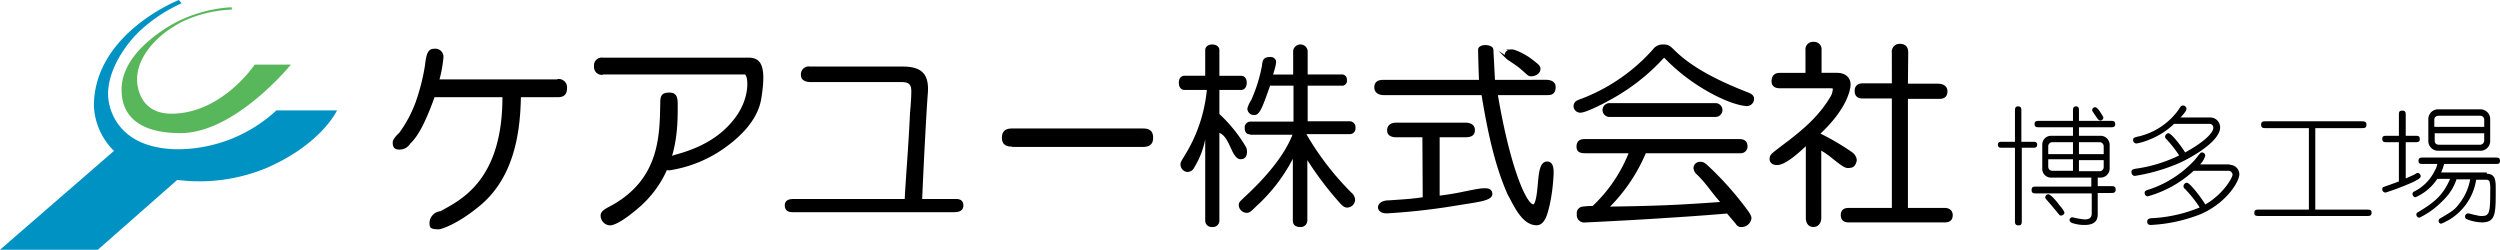
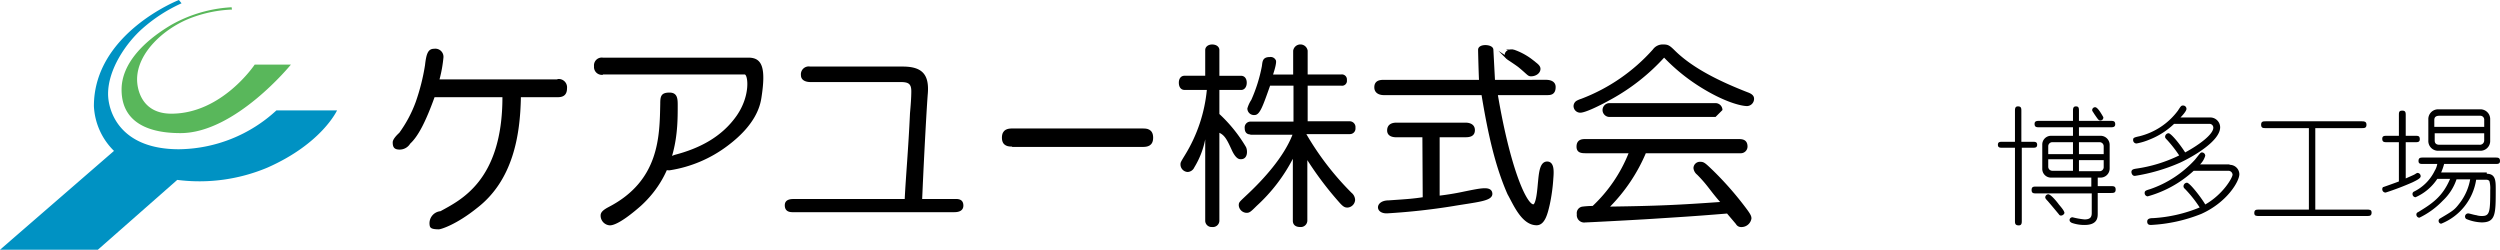
<svg xmlns="http://www.w3.org/2000/svg" viewBox="0 0 400.42 40">
  <defs>
    <style>
      .cls-1 {
        fill: #0092c3;
      }

      .cls-2 {
        fill: #59b75b;
      }

      .cls-3, .cls-4 {
        stroke: #000;
        stroke-miterlimit: 10;
      }

      .cls-3 {
        stroke-width: 0.391px;
      }

      .cls-4 {
        stroke-linecap: round;
        stroke-linejoin: round;
        stroke-width: 0.626px;
      }
    </style>
  </defs>
  <g id="グループ化_274" data-name="グループ化 274" transform="translate(-334 -49)">
    <g id="グループ化_34" data-name="グループ化 34" transform="translate(334 49)">
      <g id="グループ化_32" data-name="グループ化 32">
        <g id="グループ化_31" data-name="グループ化 31">
          <g id="グループ化_30" data-name="グループ化 30">
            <path id="パス_1" data-name="パス 1" class="cls-1" d="M28.654,0S15.04,5.33,15.04,16.992a10.748,10.748,0,0,0,3.219,7.177L0,40H15.673L28.39,28.813A28.061,28.061,0,0,0,42.8,26.86c8.76-3.852,11.187-9.182,11.187-9.182h-9.71a23.376,23.376,0,0,1-15.62,6.227c-9.551,0-11.346-6.174-11.346-8.865,0-3.958,2.9-8.179,5.541-10.5A24.862,24.862,0,0,1,29.077.528Z" />
            <path id="パス_2" data-name="パス 2" class="cls-2" d="M54.525,2.2a22.055,22.055,0,0,0-9.71,2.85C40.383,7.688,36.9,11.277,36.9,15.393c0,6.491,6.544,6.966,9.446,6.966,8.76,0,17.678-10.976,17.678-10.976h-5.8s-5.224,7.863-13.351,7.863c-4.749,0-5.488-3.905-5.488-5.488,0-4.274,4.327-8.179,8.549-9.815a20.693,20.693,0,0,1,6.649-1.372Z" transform="translate(-17.428 -1.039)" />
          </g>
        </g>
      </g>
      <g id="グループ化_33" data-name="グループ化 33" transform="translate(62.902 7.018)">
        <path id="パス_3" data-name="パス 3" d="M145.585,19.655a1.339,1.339,0,0,1,1.53,1.478c0,1.372-1,1.425-1.53,1.425h-5.858c-.106,6.121-1.266,13.351-7.071,17.784-3.219,2.586-5.7,3.377-6.069,3.377-1.266,0-1.425-.264-1.478-.686a1.942,1.942,0,0,1,1.741-2.216c3.113-1.741,9.921-4.8,9.921-18.259H125.9c-1.425,3.958-2.639,6.28-3.905,7.441a1.969,1.969,0,0,1-1.689.95c-.9,0-1.108-.422-1.108-1.161,0-.422.475-1,1.055-1.53a20.166,20.166,0,0,0,2.639-4.96,33.523,33.523,0,0,0,1.478-5.858c.211-1.847.475-2.639,1.478-2.639a1.3,1.3,0,0,1,1.478,1.372,21.01,21.01,0,0,1-.633,3.536h18.892Z" transform="translate(-119.2 -14.008)" />
        <path id="パス_4" data-name="パス 4" d="M181.725,20.244a1.255,1.255,0,0,1-1.425-1.372,1.245,1.245,0,0,1,1.425-1.372h23.325c2.216,0,2.8,1.689,2.058,6.438-.211,1.372-.95,4.327-5.383,7.652a20.646,20.646,0,0,1-9.34,3.958c-.739,0-1.372-.211-1.372-1.055,0-.686,1.53-1.161,2.216-1.425,3.852-1,7.493-2.8,9.921-6.28,2.269-3.272,1.794-6.6,1.266-6.6H181.725Z" transform="translate(-148.057 -15.284)" />
        <path id="パス_5" data-name="パス 5" d="M194.648,30.211c0,3.8,0,10.66-5.91,16.042-.844.739-3.588,3.113-4.96,3.113a1.565,1.565,0,0,1-1.478-1.583c0-.58.528-.95,1.319-1.372,8.127-4.222,8.127-11.346,8.232-16.517,0-1.161.106-1.794,1.478-1.794C194.648,28.1,194.648,29.155,194.648,30.211Z" transform="translate(-149.002 -20.29)" />
        <path id="パス_6" data-name="パス 6" d="M265.377,41.414c.369,0,1.425-.106,1.425,1.055,0,1-1.055,1.055-1.425,1.055h-25.7c-.369,0-1.478.106-1.478-1.108,0-1,1.055-1,1.478-1h17.731c.158-3.325.581-7.968.844-13.72.105-1.214.211-2.48.211-3.536,0-1.266-.528-1.478-1.794-1.478H242.263c-.369,0-1.478-.106-1.478-1.108a1.256,1.256,0,0,1,1.478-1.372h14.829c3.113,0,4.274,1.266,4.011,4.38-.106,1.161-.528,8.232-.9,16.834Z" transform="translate(-175.403 -16.559)" />
        <path id="パス_7" data-name="パス 7" d="M305.736,41.9c-.475,0-1.636,0-1.636-1.425,0-1.372,1-1.478,1.636-1.478h20.95c.475,0,1.636,0,1.636,1.478,0,1.372-1,1.478-1.636,1.478h-20.95Z" transform="translate(-206.527 -25.438)" />
        <path id="パス_8" data-name="パス 8" class="cls-3" d="M444.835,19.617c.422,0,1.319.106,1.319.95,0,1.161-.739,1.108-1.319,1.108h-7.968c2.005,11.926,4.644,17.889,5.91,17.889.686,0,.844-2.85.95-3.852.158-1.741.369-3.061,1.319-3.008.844.053.844,1.266.739,2.48a28.027,28.027,0,0,1-.58,4.222c-.317,1.372-.739,3.113-1.9,3.113-2.269,0-3.588-3.272-4.486-4.855-1.953-4.433-3.113-9.551-4.169-15.989H418.819c-.369,0-1.319-.106-1.319-1.055,0-.9.686-1,1.319-1h15.462c-.053-.633-.158-4.591-.158-5.013,0-.792,2.058-.686,2.058,0l.264,5.013ZM425.2,28.429h-4.327c-.422,0-1.319-.053-1.319-.9,0-.9.739-1.055,1.319-1.055h11.029c.422,0,1.319.106,1.319,1,0,.792-.581.95-1.319.95h-4.327v9.763s2.005-.211,4.169-.686c2.639-.528,4.222-.9,4.274.158.053,1-2.375,1.161-6.121,1.794a104.038,104.038,0,0,1-10.554,1.161c-1.741.053-1.689-1.689.264-1.689,3.113-.211,3.905-.264,5.646-.528Zm17.309-12.084c.633.528,1.214.844,1.214,1.319,0,.58-.633,1-1.319,1-.422,0-.422-.211-1.9-1.425-.475-.369-1.847-1.266-1.847-1.266a.874.874,0,0,1-.264-.633c.053-.369.475-.686,1.161-.58A10.117,10.117,0,0,1,442.513,16.345Z" transform="translate(-260.086 -13.654)" />
        <path id="パス_9" data-name="パス 9" d="M362.074,28.434a13.624,13.624,0,0,1-1.794,4.749,1.236,1.236,0,0,1-1.055.739,1.208,1.208,0,0,1-1.161-1.161c0-.369,0-.369.739-1.583a24.354,24.354,0,0,0,3.483-10.4H358.7c-.528,0-.9-.422-.9-1.161,0-.686.369-1.108.9-1.108h3.325V14.4c0-.528.475-.9,1.108-.9.686,0,1.161.369,1.161.9v4.116h3.483c.528,0,.9.422.9,1.108s-.369,1.161-.9,1.161h-3.483v3.852a23.461,23.461,0,0,1,4.222,5.224c.317.475.422,2.164-.95,2.005-.475-.053-.95-.686-1.319-1.53-.686-1.478-1.055-2.269-1.953-2.691V41.785a1.042,1.042,0,0,1-1.161.95,1.023,1.023,0,0,1-1.108-.95V28.434Zm7.177-.528c-.58,0-.9-.369-.9-1a.937.937,0,0,1,.9-1.055h6.913V20.1h-3.747c-1.161,3.272-1.636,4.7-2.48,4.7a1.056,1.056,0,0,1-1.161-1.055,4.954,4.954,0,0,1,.633-1.372,24.508,24.508,0,0,0,1.689-5.383c.106-.686.053-1.478,1.267-1.478a.913.913,0,0,1,.95.475c.211.264-.158,1.53-.422,2.322h3.219V14.5a1.173,1.173,0,0,1,2.322,0v3.8h5.383a.807.807,0,0,1,.9.9.784.784,0,0,1-.9.9h-5.383v5.7h6.755a.937.937,0,0,1,.9,1.055.891.891,0,0,1-.9,1h-6.966a45.657,45.657,0,0,0,7.23,9.393,1.542,1.542,0,0,1,.581,1.161,1.305,1.305,0,0,1-1.214,1.214c-.475,0-.739-.158-1.425-.95a53.255,53.255,0,0,1-5.013-6.649v9.71a1.047,1.047,0,0,1-1.161,1c-.739,0-1.161-.369-1.161-1V31.811a27.071,27.071,0,0,1-5.8,7.546c-1,1-1.161,1.108-1.636,1.108A1.3,1.3,0,0,1,367.4,39.3c0-.528.053-.528,1.161-1.583,2.85-2.639,6.069-6.227,7.441-9.763h-6.755Z" transform="translate(-231.89 -13.394)" />
-         <path id="パス_10" data-name="パス 10" class="cls-4" d="M545.352,41.163c0,.58-.264,1.161-.95,1.161s-.9-.58-.9-1.161V28.973c-1.161,1.108-3.589,3.43-4.908,3.43-.528,0-.9-.211-.9-.686,0-.528.422-.739,1.689-1.741,4.222-3.113,6.333-5.224,8.074-8.127a3.079,3.079,0,0,0,.37-1.372c0-.264-.211-.369-.686-.369h-8.127c-.58,0-1-.211-1-.792,0-.792.422-1.055,1-1.055h4.433V14.3a.892.892,0,0,1,1-1,.877.877,0,0,1,.95,1V18.26h2.8c1.214,0,1.847.686,1.847,1.53,0,1.214-1.055,4.38-5.066,7.968a39.637,39.637,0,0,1,5.224,3.008c.792.475.9,1.108.792,1.372-.211.633-.422.739-1.108.739-.475,0-1.53-.9-2.269-1.478a14.214,14.214,0,0,0-2.269-1.53Zm11.926-26.491a.93.93,0,0,1,1-1.055c.739,0,1,.422,1,1.055L559.23,20h5.119c.581,0,1.214.211,1.214.9s-.369.9-.95.9H559.23V39.9h6.227c.528,0,.95.264.95.844,0,.686-.422.844-.95.844H550c-.528,0-.9-.211-.9-.844s.37-.844.9-.844h7.282V21.743h-4.96c-.58,0-1-.158-1-.9,0-.686.422-.9,1-.9h4.96Z" transform="translate(-316.856 -13.3)" />
-         <path id="パス_11" data-name="パス 11" d="M489.157,30.967a27.585,27.585,0,0,1-5.7,8.5c7.546-.106,10.976-.264,17.625-.739-1.636-1.847-2.005-2.691-3.694-4.38a1.538,1.538,0,0,1-.58-1.055,1.03,1.03,0,0,1,1.108-1c.58,0,.792.211,2.005,1.372a52.086,52.086,0,0,1,4.96,5.594c1.055,1.372,1.214,1.689,1.214,2.111a1.613,1.613,0,0,1-1.636,1.372.933.933,0,0,1-.844-.475c-.211-.264-1.214-1.425-1.425-1.689-5.752.475-7.863.58-11.873.844-3.325.211-10.449.58-10.818.58a1.187,1.187,0,0,1-1.372-1.319,1.052,1.052,0,0,1,.9-1.214,14.193,14.193,0,0,1,1.636-.106,23.628,23.628,0,0,0,5.752-8.443h-6.807c-.633,0-1.53,0-1.53-1.055,0-1.214,1-1.214,1.372-1.214h24.644c.581,0,1.372.106,1.372,1.214a1.08,1.08,0,0,1-1.161,1.055H489.157Zm-5.488-8.707c-2.269,1.266-4.274,2.164-4.96,2.164a1.071,1.071,0,0,1-1.108-1.055,1.014,1.014,0,0,1,.475-.844,3.888,3.888,0,0,1,.739-.317,29.3,29.3,0,0,0,11.5-7.916,1.926,1.926,0,0,1,1.689-.792c.739,0,1,.158,1.847,1,2.9,2.85,7.282,4.96,11.609,6.649.739.264,1.055.58,1.055,1.055a1.162,1.162,0,0,1-1.108,1.161c-1,0-3.747-.686-7.6-3.113a30.238,30.238,0,0,1-5.7-4.644A32.958,32.958,0,0,1,483.669,22.26ZM501.452,24h0a1.115,1.115,0,0,0-1.108-1.108H483.352A1.115,1.115,0,0,0,482.244,24h0a1.115,1.115,0,0,0,1.108,1.108h16.992A1.115,1.115,0,0,0,501.452,24Z" transform="translate(-288.471 -13.394)" />
+         <path id="パス_11" data-name="パス 11" d="M489.157,30.967a27.585,27.585,0,0,1-5.7,8.5c7.546-.106,10.976-.264,17.625-.739-1.636-1.847-2.005-2.691-3.694-4.38a1.538,1.538,0,0,1-.58-1.055,1.03,1.03,0,0,1,1.108-1c.58,0,.792.211,2.005,1.372a52.086,52.086,0,0,1,4.96,5.594c1.055,1.372,1.214,1.689,1.214,2.111a1.613,1.613,0,0,1-1.636,1.372.933.933,0,0,1-.844-.475c-.211-.264-1.214-1.425-1.425-1.689-5.752.475-7.863.58-11.873.844-3.325.211-10.449.58-10.818.58a1.187,1.187,0,0,1-1.372-1.319,1.052,1.052,0,0,1,.9-1.214,14.193,14.193,0,0,1,1.636-.106,23.628,23.628,0,0,0,5.752-8.443h-6.807c-.633,0-1.53,0-1.53-1.055,0-1.214,1-1.214,1.372-1.214h24.644c.581,0,1.372.106,1.372,1.214a1.08,1.08,0,0,1-1.161,1.055H489.157Zm-5.488-8.707c-2.269,1.266-4.274,2.164-4.96,2.164a1.071,1.071,0,0,1-1.108-1.055,1.014,1.014,0,0,1,.475-.844,3.888,3.888,0,0,1,.739-.317,29.3,29.3,0,0,0,11.5-7.916,1.926,1.926,0,0,1,1.689-.792c.739,0,1,.158,1.847,1,2.9,2.85,7.282,4.96,11.609,6.649.739.264,1.055.58,1.055,1.055a1.162,1.162,0,0,1-1.108,1.161c-1,0-3.747-.686-7.6-3.113a30.238,30.238,0,0,1-5.7-4.644A32.958,32.958,0,0,1,483.669,22.26ZM501.452,24h0a1.115,1.115,0,0,0-1.108-1.108H483.352A1.115,1.115,0,0,0,482.244,24h0a1.115,1.115,0,0,0,1.108,1.108h16.992Z" transform="translate(-288.471 -13.394)" />
      </g>
    </g>
    <g id="グループ化_164" data-name="グループ化 164" transform="translate(654 65.9)">
      <path id="パス_206" data-name="パス 206" d="M5.534,5.871c.41,0,.752,0,.752.478s-.342.478-.752.478H3.826V18.511c0,.342,0,.752-.478.752-.615,0-.615-.342-.615-.752V6.828H.752c-.41,0-.752,0-.752-.478s.342-.478.752-.478H2.733V.952c0-.342,0-.752.478-.752.547,0,.547.342.547.752V5.871Zm9.429,5.739H8.541a1.392,1.392,0,0,1-1.435-1.435V6.349A1.4,1.4,0,0,1,8.541,4.914h3.485V3.548h-5.4c-.41,0-.752,0-.752-.547,0-.478.41-.478.752-.478h5.4V.952c0-.342,0-.752.478-.752s.478.342.478.752V2.523h5.056c.41,0,.752,0,.752.547,0,.478-.41.478-.752.478H12.982V4.914H16.4a1.454,1.454,0,0,1,1.5,1.435v3.826a1.459,1.459,0,0,1-1.5,1.435h-.41v1.367h2.118c.41,0,.752,0,.752.547s-.342.547-.752.547H15.988v3.28c0,.615,0,1.845-2.118,1.845a6.1,6.1,0,0,1-2.05-.342c-.068-.068-.342-.137-.342-.478a.457.457,0,0,1,.478-.41,12.556,12.556,0,0,0,1.913.342c.888,0,1.162-.342,1.162-1.025V14.139H6.149c-.41,0-.752,0-.752-.547s.342-.547.752-.547h8.814Zm-4.851,6.081a.376.376,0,0,1-.342-.2c-1.3-1.571-1.435-1.708-1.776-2.118-.342-.342-.41-.478-.41-.615a.513.513,0,0,1,.478-.478c.41,0,1.367,1.162,1.708,1.64.342.41.888,1.025.888,1.367A.61.61,0,0,1,10.112,17.691Zm1.913-9.839V5.939H8.677a.654.654,0,0,0-.615.615v1.3Zm-3.963.888V9.9a.654.654,0,0,0,.615.615h3.348V8.672H8.062Zm8.882-.888v-1.3a.654.654,0,0,0-.615-.615H12.982V7.853h3.963Zm-3.963.888v1.845H16.33a.654.654,0,0,0,.615-.615V8.809H12.982ZM16.4,2.455c-.273,0-.342-.137-.957-1.025-.2-.342-.342-.478-.342-.615a.464.464,0,0,1,.478-.478c.478,0,1.23,1.5,1.3,1.571A.455.455,0,0,1,16.4,2.455Z" transform="translate(0 -0.063)" />
      <path id="パス_207" data-name="パス 207" d="M38.133,2.938A11.986,11.986,0,0,1,34.17,5.466a9.86,9.86,0,0,1-2.05.615.539.539,0,0,1-.547-.547c0-.342.068-.41,1.025-.615A10.982,10.982,0,0,0,38.748.82c.478-.752.547-.82.82-.82a.533.533,0,0,1,.547.547c0,.342-.683,1.093-.957,1.367H43.94a1.589,1.589,0,0,1,1.571,1.571c0,2.255-4.51,4.783-6.423,5.671a29.2,29.2,0,0,1-7.243,2.118c-.478,0-.547-.547-.547-.615,0-.41.342-.478.752-.547a22.983,22.983,0,0,0,6.9-2.118,20.541,20.541,0,0,0-1.913-2.46c-.342-.342-.342-.41-.342-.547a.584.584,0,0,1,.547-.547c.41,0,1.845,1.776,2.665,3.075,2.391-1.3,4.51-2.938,4.51-3.963a.61.61,0,0,0-.615-.615H38.133ZM47.015,9.5A1.532,1.532,0,0,1,48.586,11c0,1.162-1.981,4.51-6.081,6.354a24.975,24.975,0,0,1-8.062,1.776c-.2,0-.615,0-.615-.547,0-.478.478-.547.957-.547a22.977,22.977,0,0,0,7.448-1.708,19.5,19.5,0,0,0-2.391-3.006.487.487,0,0,1-.2-.41.588.588,0,0,1,.547-.547c.478,0,2.391,2.528,2.938,3.485,2.87-1.64,4.373-4.3,4.373-4.783a.675.675,0,0,0-.683-.615H41.276a18.03,18.03,0,0,1-7.379,4.1.528.528,0,0,1-.478-.547c0-.342.2-.41.888-.615a17.337,17.337,0,0,0,7.174-4.714c.82-1.025.888-1.162,1.093-1.162a.533.533,0,0,1,.547.547,3.293,3.293,0,0,1-.82,1.367h4.714Z" transform="translate(-9.914 0)" />
      <path id="パス_208" data-name="パス 208" d="M69.871,17.843h8.267c.41,0,.752,0,.752.478,0,.547-.342.547-.752.547H60.852c-.41,0-.752,0-.752-.478,0-.547.342-.547.752-.547h7.994V4.793h-6.9c-.41,0-.752,0-.752-.547s.342-.547.752-.547H77.318c.342,0,.752,0,.752.547s-.342.547-.752.547H69.871Z" transform="translate(-19.036 -1.172)" />
      <path id="パス_209" data-name="パス 209" d="M93.858,11.969c.137-.068,1.093-.478,1.367-.615.342-.2.41-.273.547-.273a.52.52,0,0,1,.478.547c0,.342-.752.683-1.3.957a44.617,44.617,0,0,1-4.3,1.64.522.522,0,0,1-.547-.547c0-.137.068-.342.2-.342.41-.137,2.118-.752,2.46-.888V6.161H90.852c-.41,0-.752,0-.752-.547,0-.478.342-.478.752-.478h1.913V1.857c0-.478,0-.752.547-.752s.547.342.547.752v3.28h1.5c.478,0,.752,0,.752.547,0,.478-.342.478-.752.478h-1.5v5.808Zm12.982-.752c1.435,0,1.435,1.162,1.435,2.528,0,3.895,0,5.261-2.255,5.261a6.886,6.886,0,0,1-2.46-.547.466.466,0,0,1-.2-.342.5.5,0,0,1,.547-.547c.137,0,1.025.273,1.23.273a2.862,2.862,0,0,0,.957.137c1.23,0,1.3-.683,1.3-4.168a4.44,4.44,0,0,0-.137-1.435.591.591,0,0,0-.41-.2h-1.708a9.079,9.079,0,0,1-5.6,7.038.436.436,0,0,1-.41-.41.413.413,0,0,1,.2-.41c2.186-1.3,2.323-1.367,3.211-2.528a8.754,8.754,0,0,0,1.64-3.758h-2.186A8.328,8.328,0,0,1,99.8,15.522a12.975,12.975,0,0,1-3.758,2.733.506.506,0,0,1-.478-.478.393.393,0,0,1,.273-.41c2.118-1.3,3.895-2.391,5.124-5.329h-2.05a8.034,8.034,0,0,1-3.485,2.938.506.506,0,0,1-.478-.478.413.413,0,0,1,.2-.41A7.23,7.23,0,0,0,98.5,10.739a3.132,3.132,0,0,0,.41-1.093H96.659c-.41,0-.752,0-.752-.478,0-.547.342-.547.752-.547h11.547c.41,0,.752,0,.752.547,0,.478-.342.478-.752.478h-8.2a8.283,8.283,0,0,1-.478,1.367h7.311ZM105.678.9a1.566,1.566,0,0,1,1.708,1.64V5.888a1.566,1.566,0,0,1-1.708,1.64H99.187a1.566,1.566,0,0,1-1.708-1.64V2.54A1.566,1.566,0,0,1,99.187.9h6.491Zm.752,2.8V2.608a.628.628,0,0,0-.615-.683H99.256c-.547,0-.82.2-.82.683V3.7ZM98.5,4.726V5.888c0,.478.273.683.752.683h6.423a.689.689,0,0,0,.752-.683V4.726Z" transform="translate(-28.538 -0.285)" />
    </g>
  </g>
</svg>